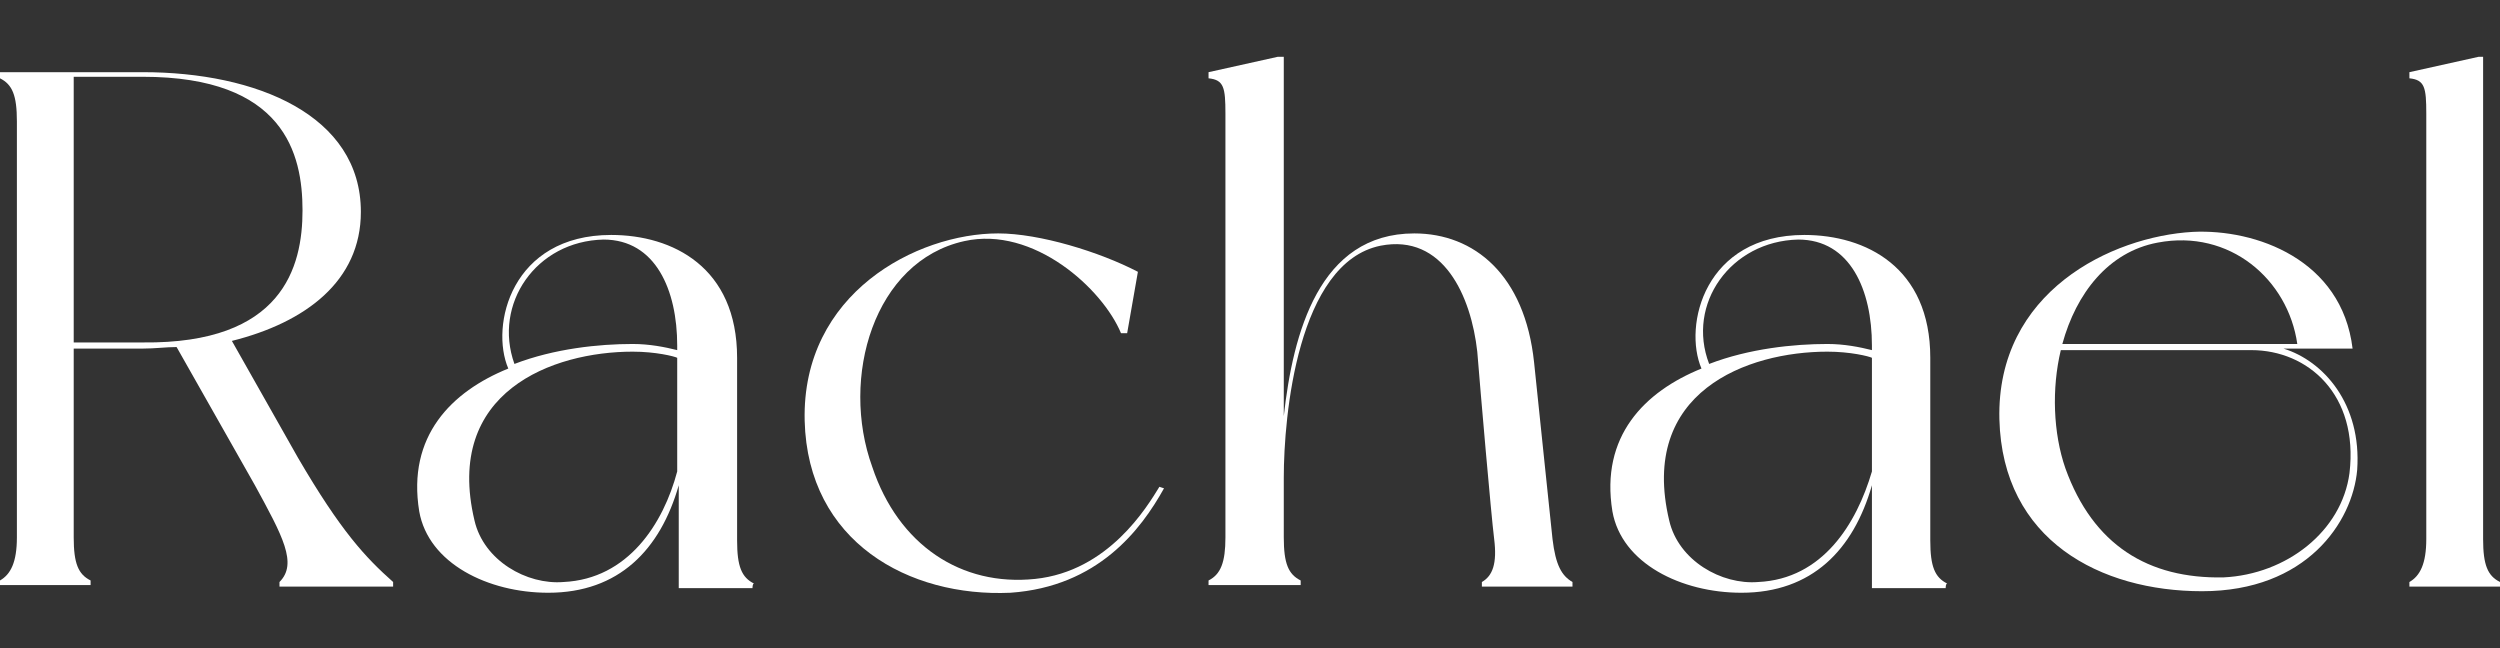
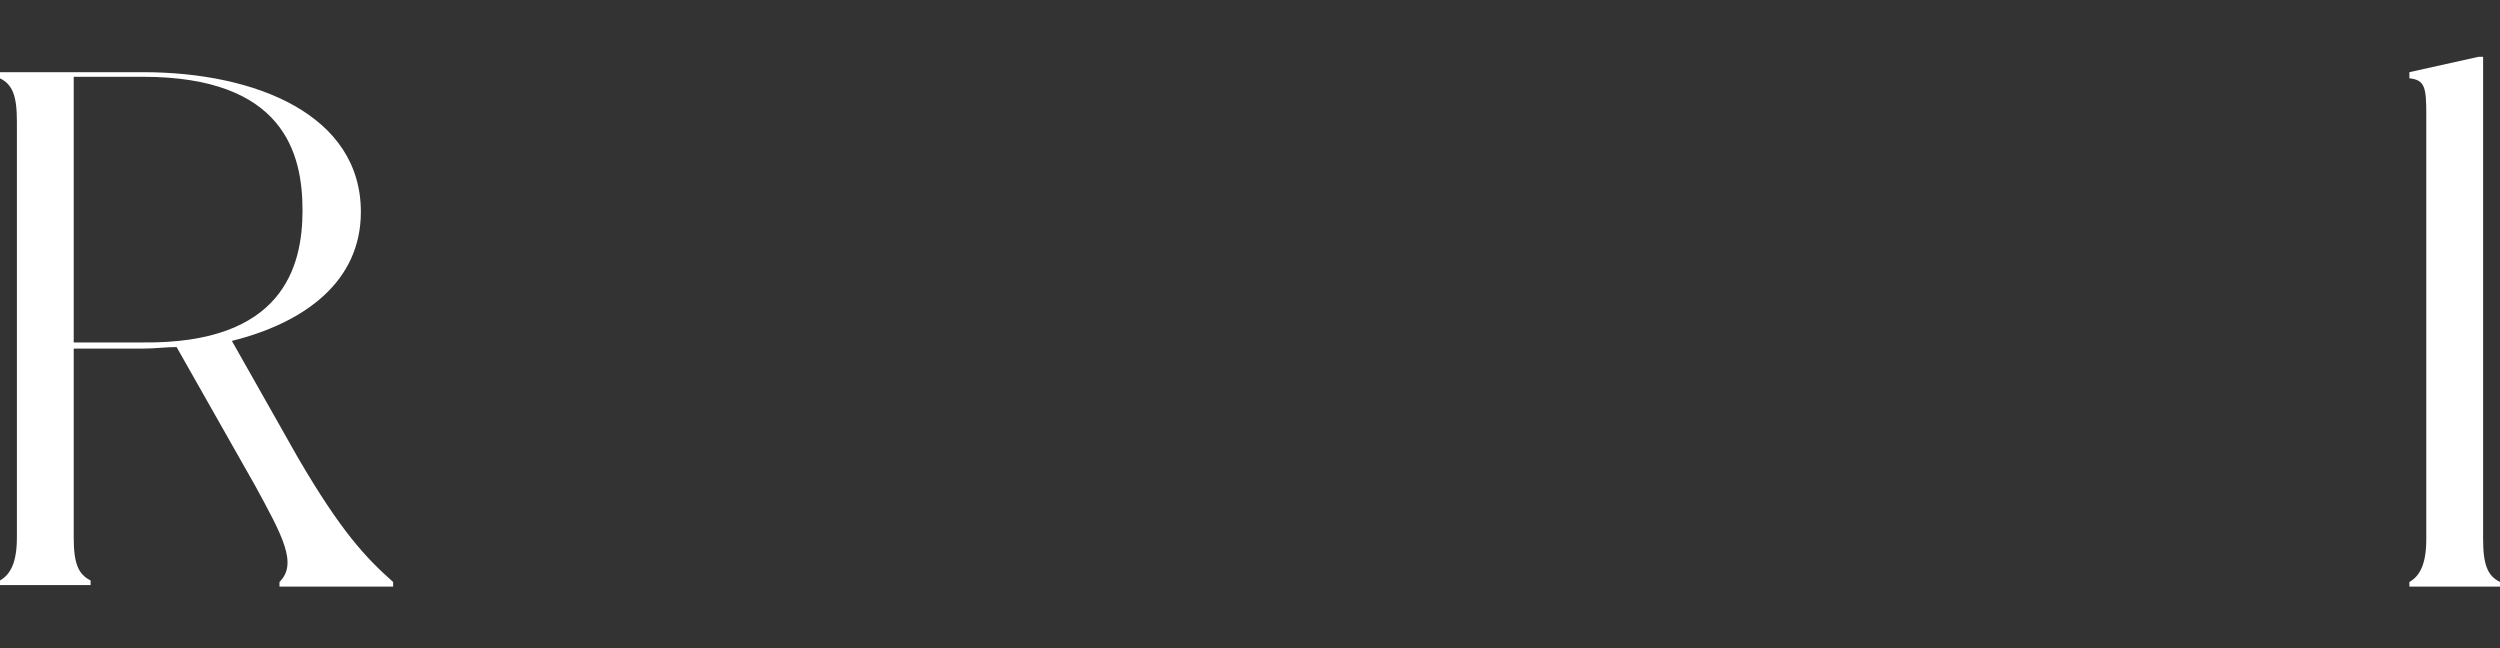
<svg xmlns="http://www.w3.org/2000/svg" version="1.1" id="Layer_1" x="0px" y="0px" viewBox="0 0 162.8 42.2" style="enable-background:new 0 0 162.8 42.2;" xml:space="preserve">
  <rect x="0" y="0" width="162.8" height="42.2" fill="#333333" stroke="none" />
  <style type="text/css">
	.st0{fill:#FFFFFF;}
</style>
  <g>
    <path class="st0" d="M25.6,37.9v0.3h-7.4v-0.3c1.2-1.2,0.2-3-1.6-6.3l-5.1-9c-0.7,0-1.4,0.1-2.2,0.1H4.8V35c0,1.7,0.3,2.4,1.1,2.8   c0,0.1,0,0.3,0,0.3H0c0,0,0-0.2,0-0.3c0.7-0.4,1.1-1.2,1.1-2.8V7.9c0-1.7-0.3-2.4-1.1-2.8C0,5,0,4.7,0,4.7h9.3   c7.4,0,14.2,2.8,14.2,9.1c0,4.5-3.6,7.2-8.4,8.4l4.3,7.6C22.2,34.6,23.8,36.3,25.6,37.9z M19.7,13.7C19.7,10,18.5,5,9.3,5H4.8v17.3   h4.5C18.4,22.4,19.7,17.4,19.7,13.7z" />
-     <path class="st0" d="M49,38.3h-4.8v-6.7c-1.2,4.2-3.9,7-8.5,7c-3.9,0-7.8-1.9-8.4-5.3c-0.8-4.9,2.1-7.8,5.8-9.3   c-1.2-2.8,0.2-8.7,6.7-8.7c4,0,8.2,2.1,8.2,8v11.9c0,1.7,0.3,2.4,1.1,2.8C49,38,49,38.3,49,38.3z M44.1,30.7v-7.4   c-0.2-0.1-1.4-0.4-2.9-0.4c-5.2,0-12.3,2.6-10.3,11c0.6,2.6,3.4,4.2,5.8,4C40.9,37.7,43.2,34.1,44.1,30.7z M33.5,23.7   c2.6-1,5.5-1.3,7.7-1.3c1.1,0,2.1,0.2,2.9,0.4v-0.3c0-3.6-1.4-6.9-4.8-6.9C34.9,15.7,32.1,19.8,33.5,23.7z" />
-     <path class="st0" d="M67.4,37.7c4.8-0.5,7.3-4.7,8.1-6l0.3,0.1c-1.5,2.7-4.3,6.4-10,6.8c-6.6,0.3-13.2-3.3-13.4-11.2   c-0.2-8.3,7.3-12.2,12.6-12.2c2.7,0,6.6,1.2,9.1,2.5l-0.7,4H73c-1.2-2.9-5.7-7-10.2-6c-5.9,1.3-8.1,8.9-6,14.7   C58.5,35.5,62.6,38.2,67.4,37.7z" />
-     <path class="st0" d="M102.4,37.9c0,0.1,0,0.3,0,0.3h-5.9c0,0,0-0.2,0-0.3c0.7-0.4,1-1.2,0.8-2.8s-0.9-9.7-1.1-12.2   c-0.4-3.6-2.2-7.7-6.3-6.9c-5.4,1.1-6.3,11.1-6.3,15.1V35c0,1.7,0.3,2.4,1.1,2.8c0,0.1,0,0.3,0,0.3h-6c0,0,0-0.2,0-0.3   c0.8-0.4,1.1-1.2,1.1-2.8V7.4c0-1.7-0.1-2.2-1.1-2.3c0-0.1,0-0.4,0-0.4l4.5-1h0.4v23.4c0.6-5.4,2.3-11.9,8.5-11.9   c3.9,0,7.2,2.7,7.8,8.4c0.5,4.7,1,9.7,1.2,11.5C101.3,36.8,101.7,37.5,102.4,37.9z" />
-     <path class="st0" d="M126.7,38.3h-4.8v-6.7c-1.2,4.2-3.9,7-8.5,7c-3.9,0-7.8-1.9-8.4-5.3c-0.8-4.9,2.1-7.8,5.8-9.3   c-1.2-2.8,0.2-8.7,6.7-8.7c4,0,8.2,2.1,8.2,8v11.9c0,1.7,0.3,2.4,1.1,2.8C126.7,38,126.7,38.3,126.7,38.3z M121.9,30.7v-7.4   c-0.2-0.1-1.4-0.4-2.9-0.4c-5.2,0-12.3,2.6-10.3,11c0.6,2.6,3.4,4.2,5.8,4C118.7,37.7,120.9,34.1,121.9,30.7z M111.3,23.7   c2.6-1,5.5-1.3,7.7-1.3c1.1,0,2.1,0.2,2.9,0.4v-0.3c0-3.6-1.4-6.9-4.8-6.9C112.7,15.7,109.8,19.8,111.3,23.7z" />
-     <path class="st0" d="M153.5,30.6c-0.3,3.4-3.3,7.9-10.1,7.9c-6.6,0-13-3.3-13.2-11.2c-0.2-8.3,7.3-11.9,12.6-12.2   c4.1-0.2,9.7,1.8,10.4,7.6c-0.4,0-3.4,0-3.4,0h-1.1C151.3,23.5,153.8,26.3,153.5,30.6z M146.6,22.8h-12.4c-0.6,2.5-0.5,5.4,0.3,7.7   c1.8,5,5.4,7.2,10.3,7.1c4.1-0.2,7.7-3,8.2-6.8C153.6,25.7,150.3,22.8,146.6,22.8z M134.3,22.4h15.3c-0.6-4.2-4.4-7.5-9.1-6.6   C137.3,16.4,135.2,19.1,134.3,22.4z" />
    <path class="st0" d="M162.8,37.9c0,0.1,0,0.3,0,0.3h-5.9c0,0,0-0.2,0-0.3c0.7-0.4,1.1-1.2,1.1-2.8V7.4c0-1.7-0.1-2.2-1.1-2.3   c0-0.1,0-0.4,0-0.4l4.5-1h0.3v31.4C161.7,36.8,162,37.5,162.8,37.9z" />
  </g>
</svg>